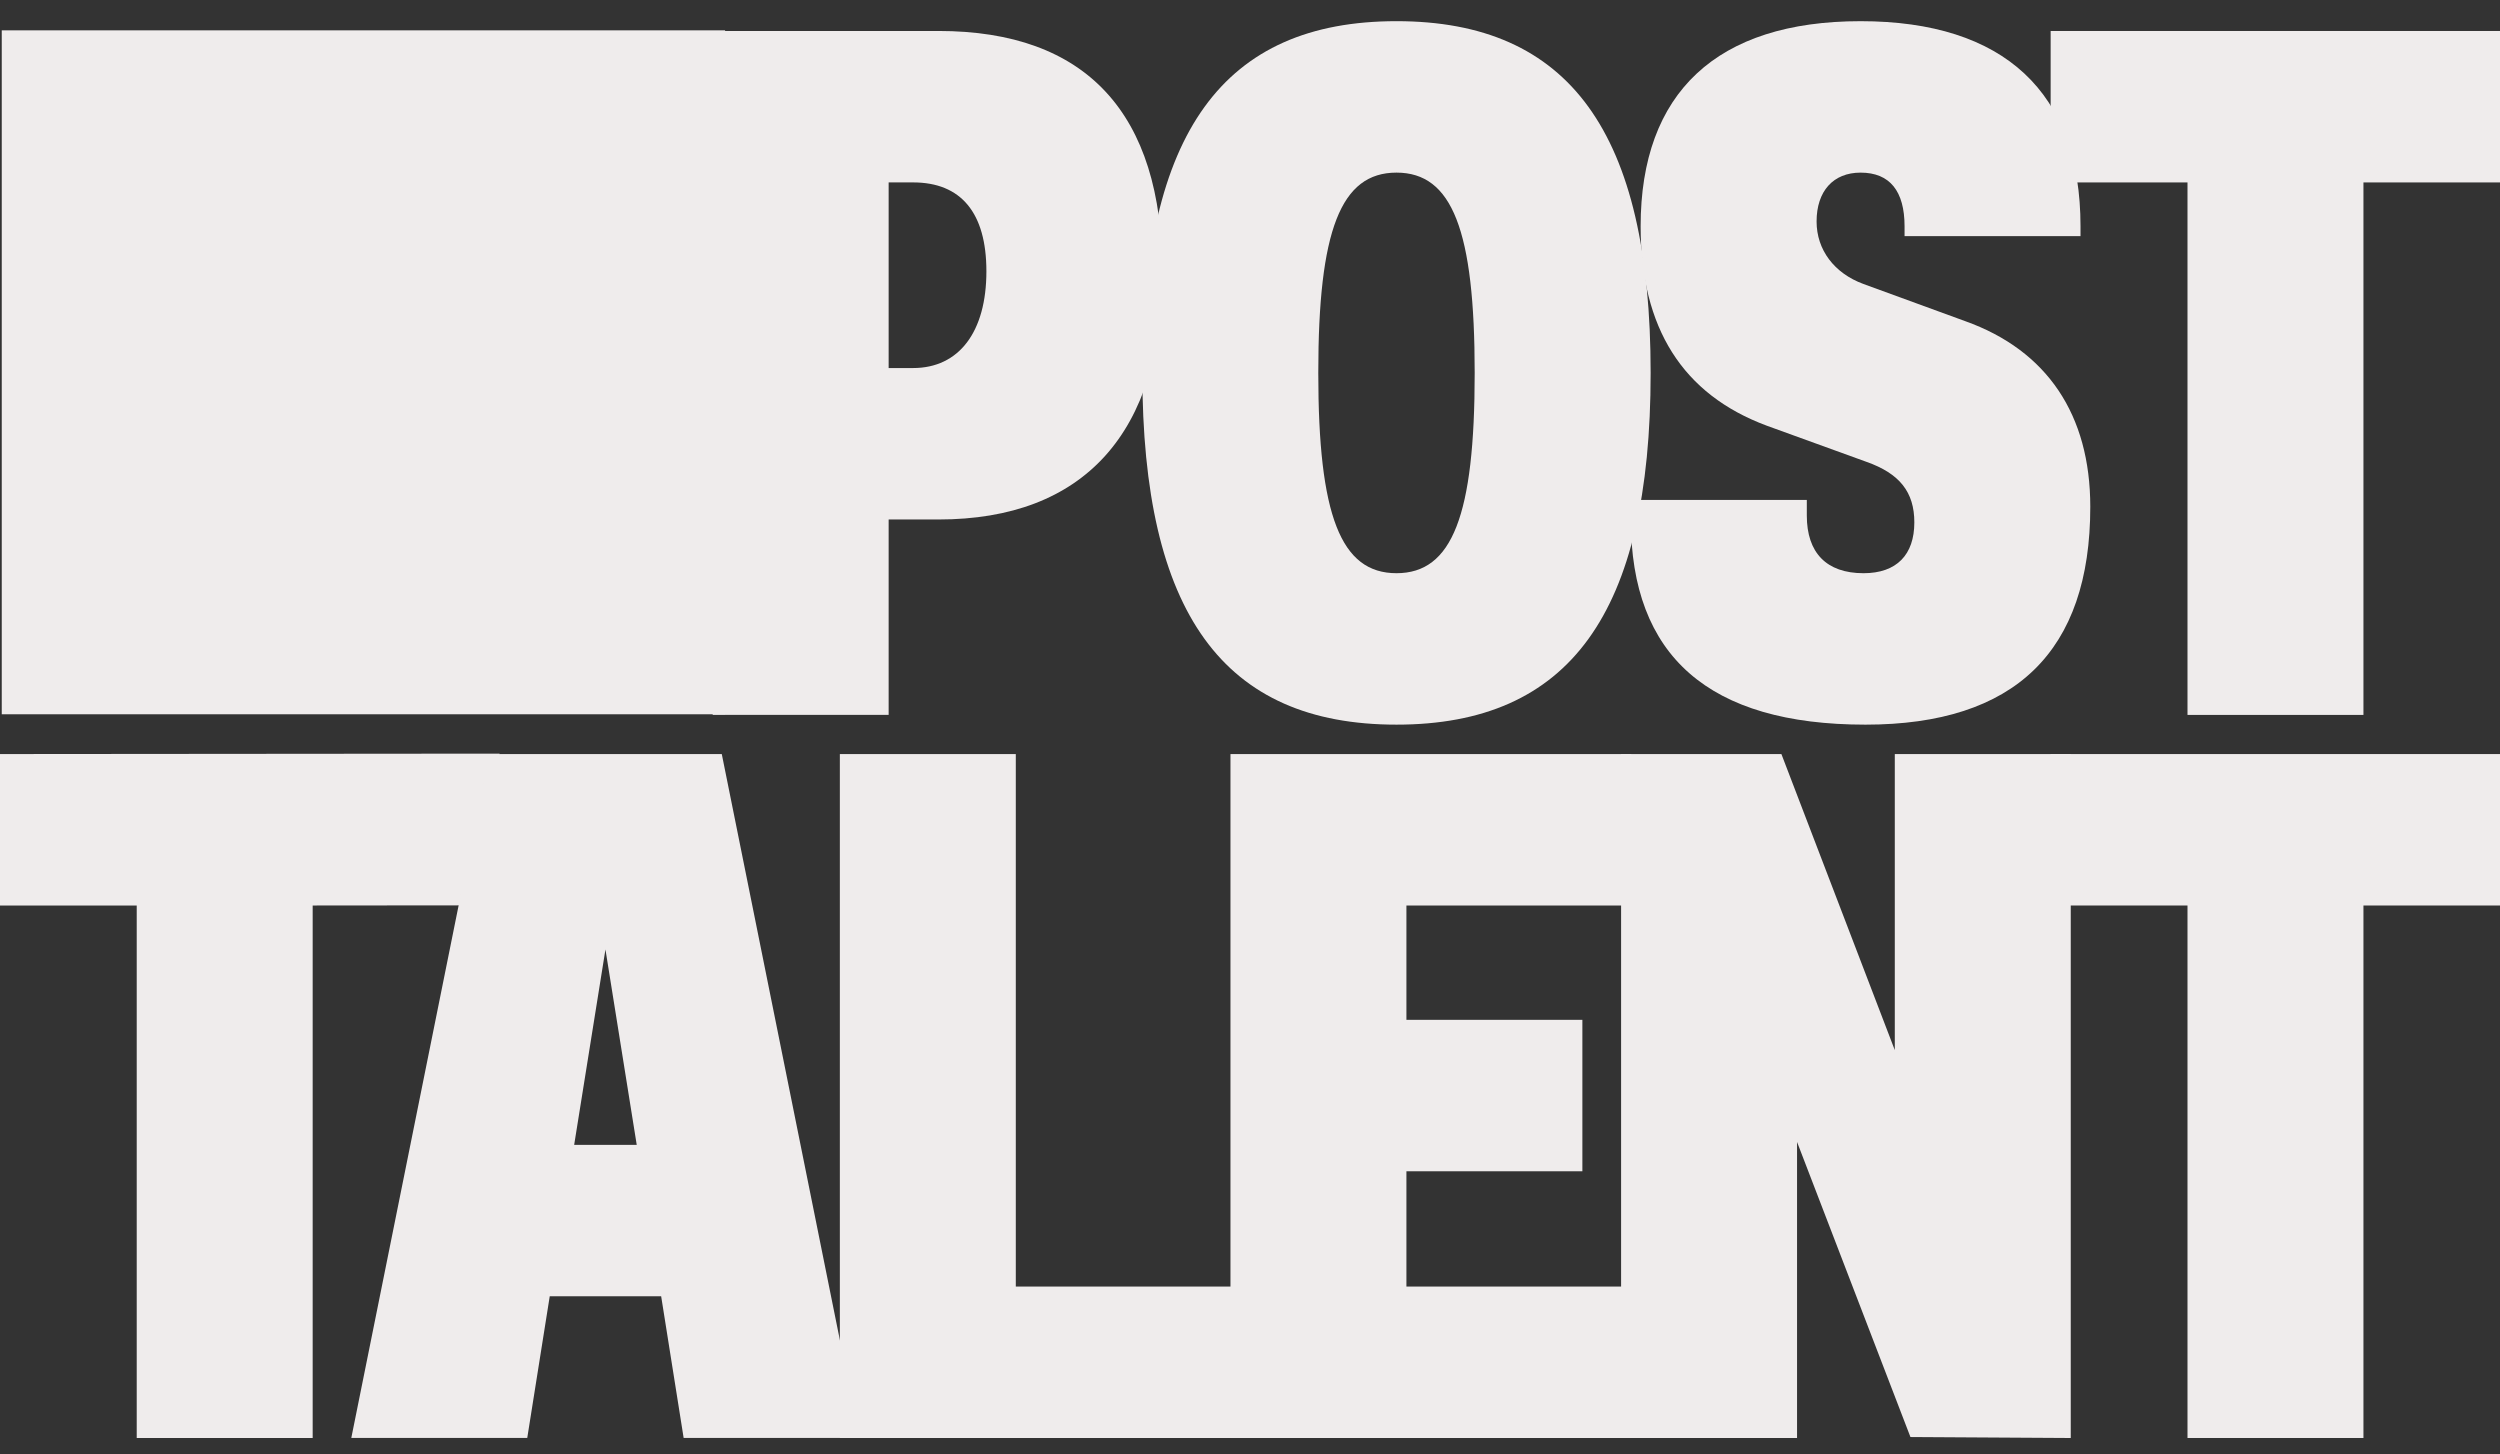
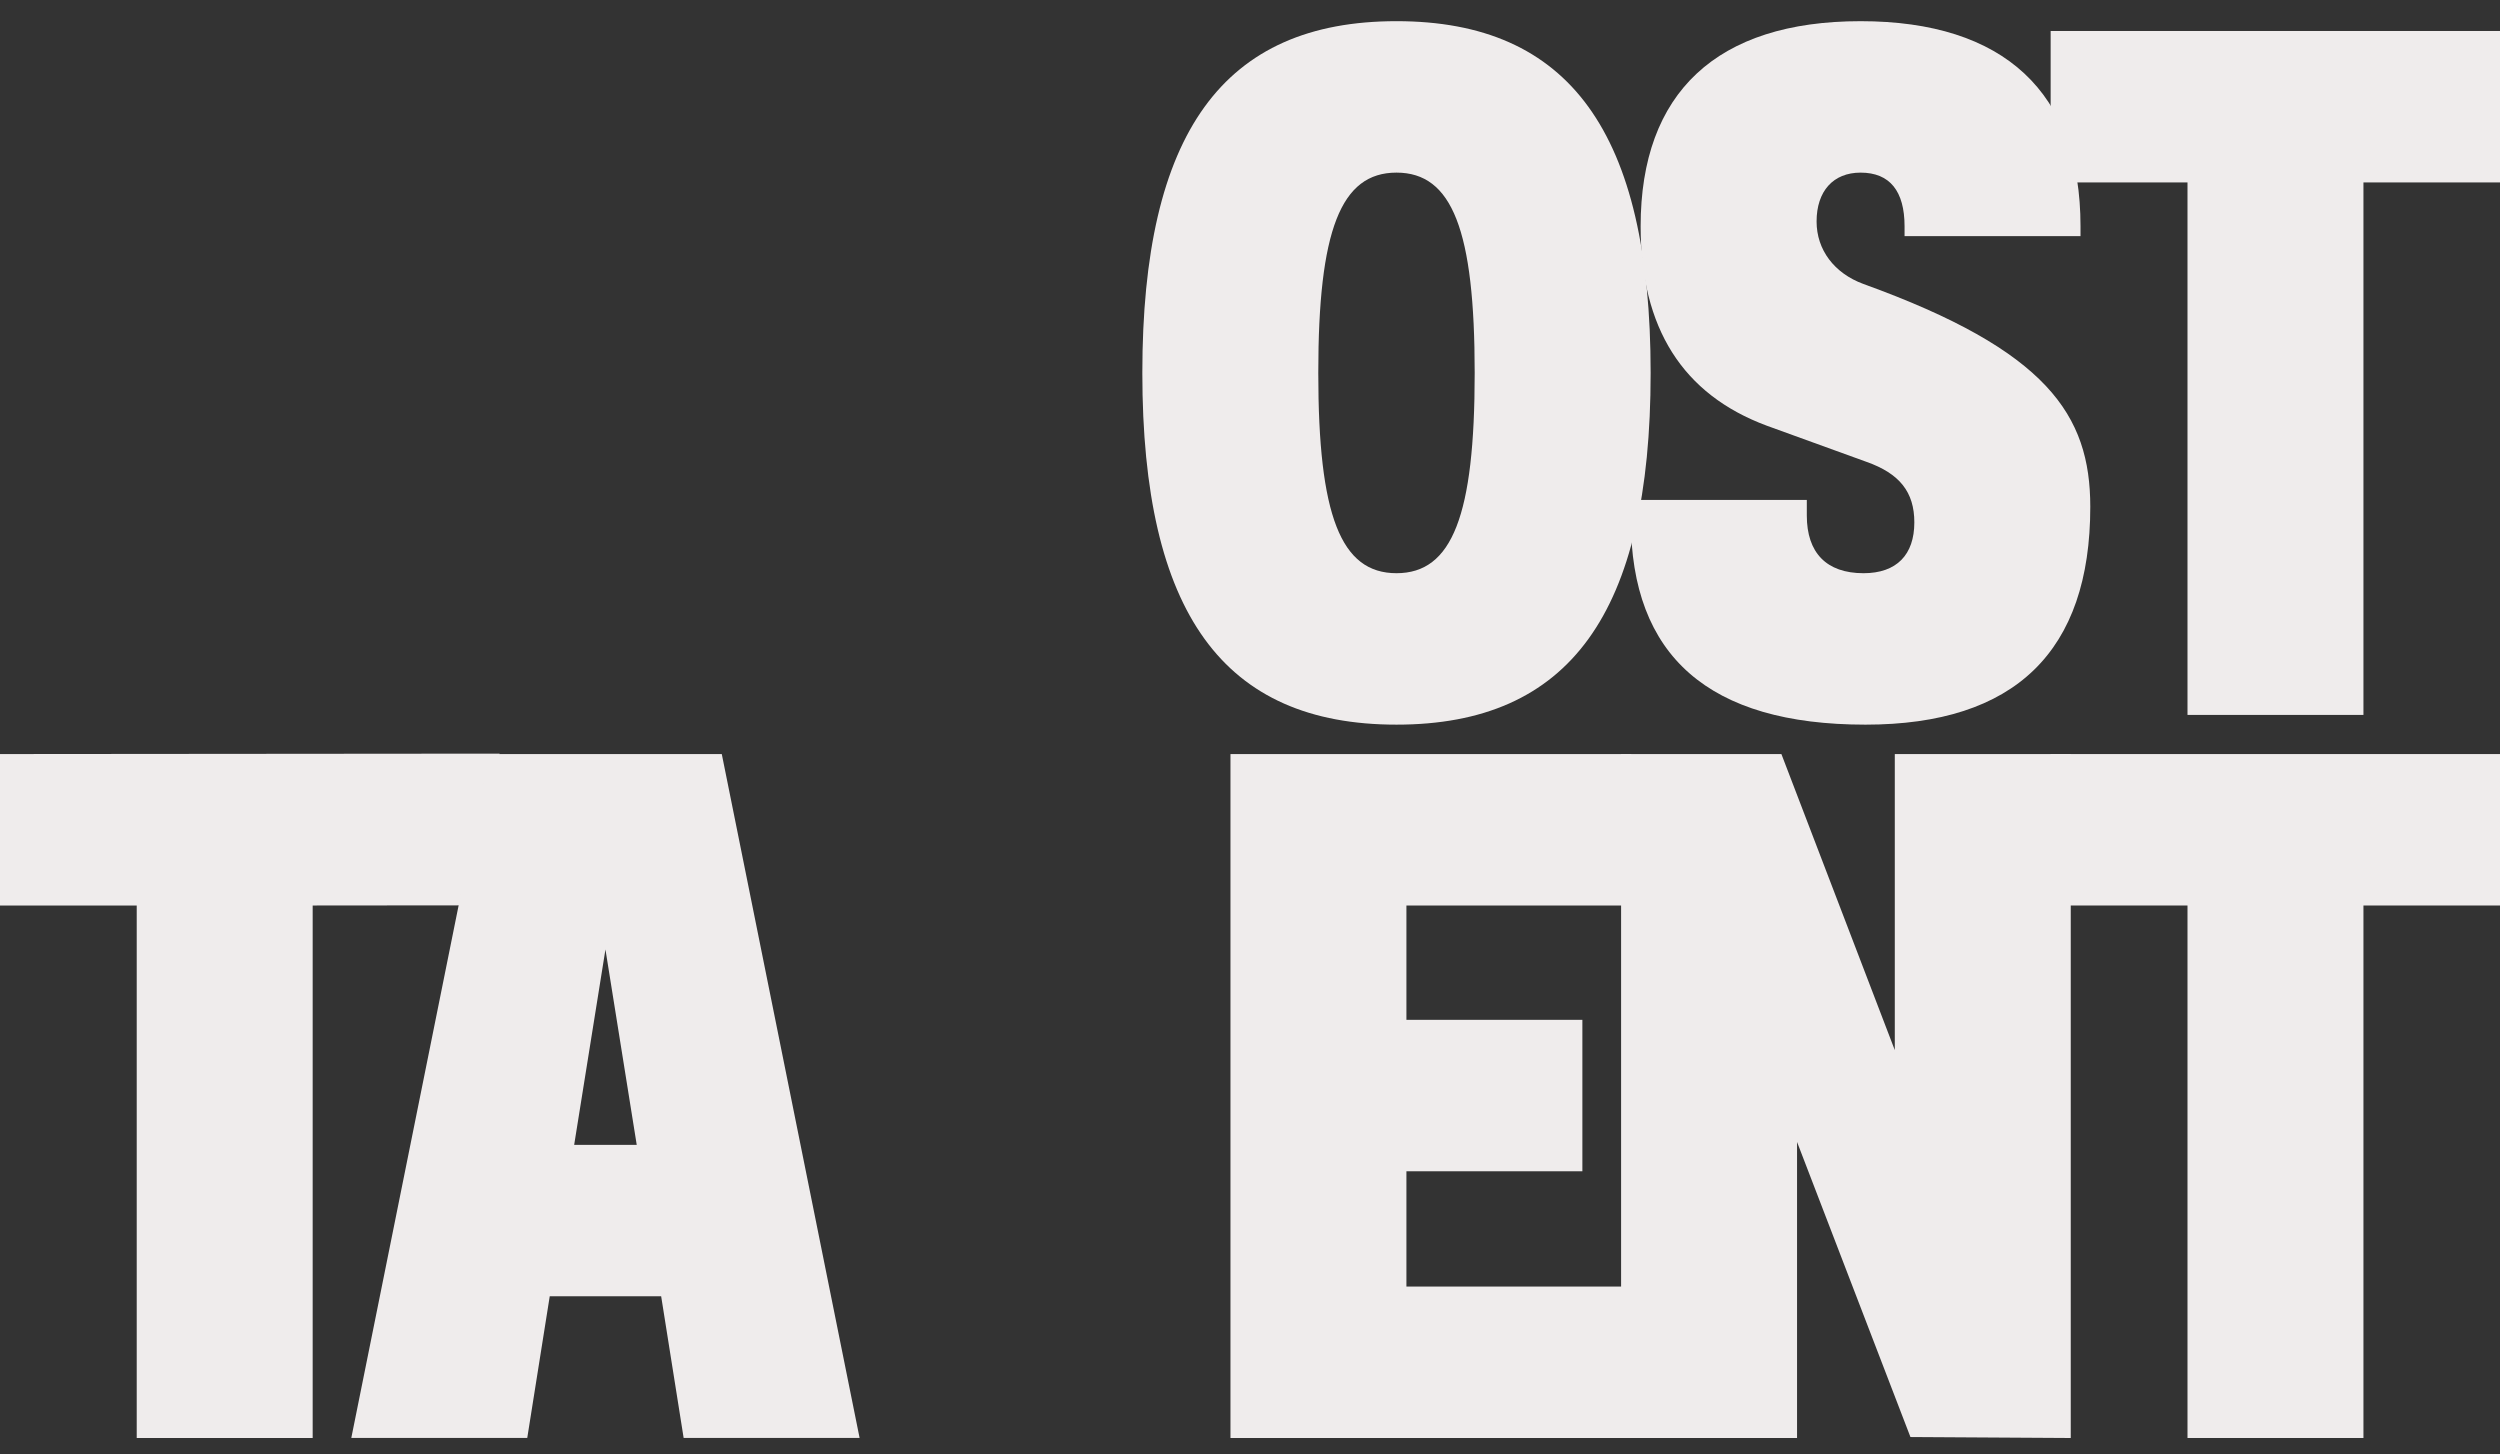
<svg xmlns="http://www.w3.org/2000/svg" xmlns:ns1="http://www.serif.com/" width="100%" height="100%" viewBox="0 0 600 349" version="1.1" xml:space="preserve" style="fill-rule:evenodd;clip-rule:evenodd;stroke-linejoin:round;stroke-miterlimit:2;">
  <rect x="0" y="0" width="600" height="349" fill="#333333" stroke="none" />
  <g id="Mesa-de-trabajo1" ns1:id="Mesa de trabajo1" transform="matrix(1,0,0,0.582,0,0)">
    <rect x="0" y="0" width="600" height="600" style="fill:none;" />
    <clipPath id="_clip1">
      <rect x="0" y="0" width="600" height="600" />
    </clipPath>
    <g clip-path="url(#_clip1)">
      <g transform="matrix(0.276,0,0,0.474,219.14,155.801)">
-         <path d="M0,-8.5C39.951,-8.5 63.751,-39.951 63.751,-92.651C63.751,-143.651 41.65,-170.001 0,-170.001L-21.25,-170.001L-21.25,-8.5L0,-8.5ZM-174.251,-301.752L22.101,-301.752C150.451,-301.752 216.752,-230.352 216.752,-91.801C216.752,47.6 148.752,123.25 22.101,123.25L-21.25,123.25L-21.25,293.252L-174.251,293.252L-174.251,-301.752Z" style="fill:rgb(239,236,236);fill-rule:nonzero;" />
-       </g>
+         </g>
      <g transform="matrix(0.276,0,0,0.474,335.157,71.183)">
        <path d="M0,348.502C48.45,348.502 68,298.352 68,174.251C68,50.15 48.45,0 0,0C-48.45,0 -68.001,50.15 -68.001,174.251C-68.001,298.352 -48.45,348.502 0,348.502M-221.002,174.251C-221.002,-34.851 -150.451,-131.751 0,-131.751C150.451,-131.751 221.001,-34.851 221.001,174.251C221.001,383.352 150.451,480.253 0,480.253C-150.451,480.253 -221.002,383.352 -221.002,174.251" style="fill:rgb(239,236,236);fill-rule:nonzero;" />
      </g>
      <g transform="matrix(0.276,0,0,0.474,391.406,93.345)">
-         <path d="M0,255.002L0,238.002L153.001,238.002L153.001,251.602C153.001,283.902 170.001,301.752 202.302,301.752C231.202,301.752 246.502,285.603 246.502,257.552C246.502,231.202 233.752,215.052 204.852,204.852L118.151,173.401C45.051,146.201 8.5,88.401 8.5,0.001C8.5,-116.45 74.801,-178.501 199.752,-178.501C324.702,-178.501 391.003,-116.45 391.003,0.001L391.003,8.501L238.002,8.501L238.002,0.001C238.002,-30.6 225.252,-46.75 199.752,-46.75C175.951,-46.75 161.501,-30.6 161.501,-4.249C161.501,20.4 176.802,40.801 202.302,50.151L290.702,82.451C362.103,107.951 399.503,164.052 399.503,243.952C399.503,369.753 334.053,433.503 204.002,433.503C68.001,433.503 0,374.003 0,255.002" style="fill:rgb(239,236,236);fill-rule:nonzero;" />
+         <path d="M0,255.002L0,238.002L153.001,238.002L153.001,251.602C153.001,283.902 170.001,301.752 202.302,301.752C231.202,301.752 246.502,285.603 246.502,257.552C246.502,231.202 233.752,215.052 204.852,204.852L118.151,173.401C45.051,146.201 8.5,88.401 8.5,0.001C8.5,-116.45 74.801,-178.501 199.752,-178.501C324.702,-178.501 391.003,-116.45 391.003,0.001L391.003,8.501L238.002,8.501L238.002,0.001C238.002,-30.6 225.252,-46.75 199.752,-46.75C175.951,-46.75 161.501,-30.6 161.501,-4.249C161.501,20.4 176.802,40.801 202.302,50.151C362.103,107.951 399.503,164.052 399.503,243.952C399.503,369.753 334.053,433.503 204.002,433.503C68.001,433.503 0,374.003 0,255.002" style="fill:rgb(239,236,236);fill-rule:nonzero;" />
      </g>
      <g transform="matrix(0.276,0,0,0.474,524.999,232.36)">
        <path d="M0,-331.502L-119.001,-331.502L-119.001,-463.253L272.002,-463.253L272.002,-331.502L153.001,-331.502L153.001,131.751L0,131.751L0,-331.502Z" style="fill:rgb(239,236,236);fill-rule:nonzero;" />
      </g>
      <g transform="matrix(0.276,0,0,0.474,32.813,530.358)">
        <path d="M0,-331.127L-119.001,-331.127L-119.001,-462.878C25.823,-463.003 170.647,-463.128 315.472,-463.253L285.472,-331.253C241.314,-331.211 197.158,-331.169 153.001,-331.127L153.001,132.126L0,132.126L0,-331.127Z" style="fill:rgb(239,236,236);fill-rule:nonzero;" />
      </g>
      <g transform="matrix(0.276,0,0,0.474,152.815,431.815)">
        <path d="M0,85L-27.2,-85.001L-54.4,85L0,85ZM-128.352,-255.002L73.95,-255.002L193.801,340.002L40.8,340.002L21.25,216.751L-75.651,216.751L-95.201,340.002L-248.202,340.002L-128.352,-255.002Z" style="fill:rgb(239,236,236);fill-rule:nonzero;" />
      </g>
      <g transform="matrix(0.276,0,0,0.474,201.563,592.992)">
-         <path d="M0,-595.004L153.001,-595.004L153.001,-131.751L348.503,-131.751L348.503,0L0,0L0,-595.004Z" style="fill:rgb(239,236,236);fill-rule:nonzero;" />
-       </g>
+         </g>
      <g transform="matrix(0.276,0,0,0.474,295.313,592.992)">
        <path d="M0,-595.004L348.503,-595.004L348.503,-463.253L153.001,-463.253L153.001,-363.802L306.002,-363.802L306.002,-232.051L153.001,-232.051L153.001,-131.751L348.503,-131.751L348.503,0L0,0L0,-595.004Z" style="fill:rgb(239,236,236);fill-rule:nonzero;" />
      </g>
      <g transform="matrix(0.276,0,0,0.474,389.063,592.992)">
        <path d="M0,-595.004L139.401,-595.004L238.002,-337.452L238.002,-595.004L391.003,-595.004L391.003,0L251.602,-0.85L153.001,-257.551L153.001,0L0,0L0,-595.004Z" style="fill:rgb(239,236,236);fill-rule:nonzero;" />
      </g>
      <g transform="matrix(0.276,0,0,0.474,524.999,530.536)">
        <path d="M0,-331.502L-119.001,-331.502L-119.001,-463.253L272.002,-463.253L272.002,-331.502L153.001,-331.502L153.001,131.751L0,131.751L0,-331.502Z" style="fill:rgb(239,236,236);fill-rule:nonzero;" />
      </g>
      <g transform="matrix(0.276,0,0,0.474,-305.636,-600.309)">
-         <rect x="1108.9" y="1292.88" width="629" height="595" style="fill:rgb(239,236,236);" />
-       </g>
+         </g>
    </g>
  </g>
</svg>